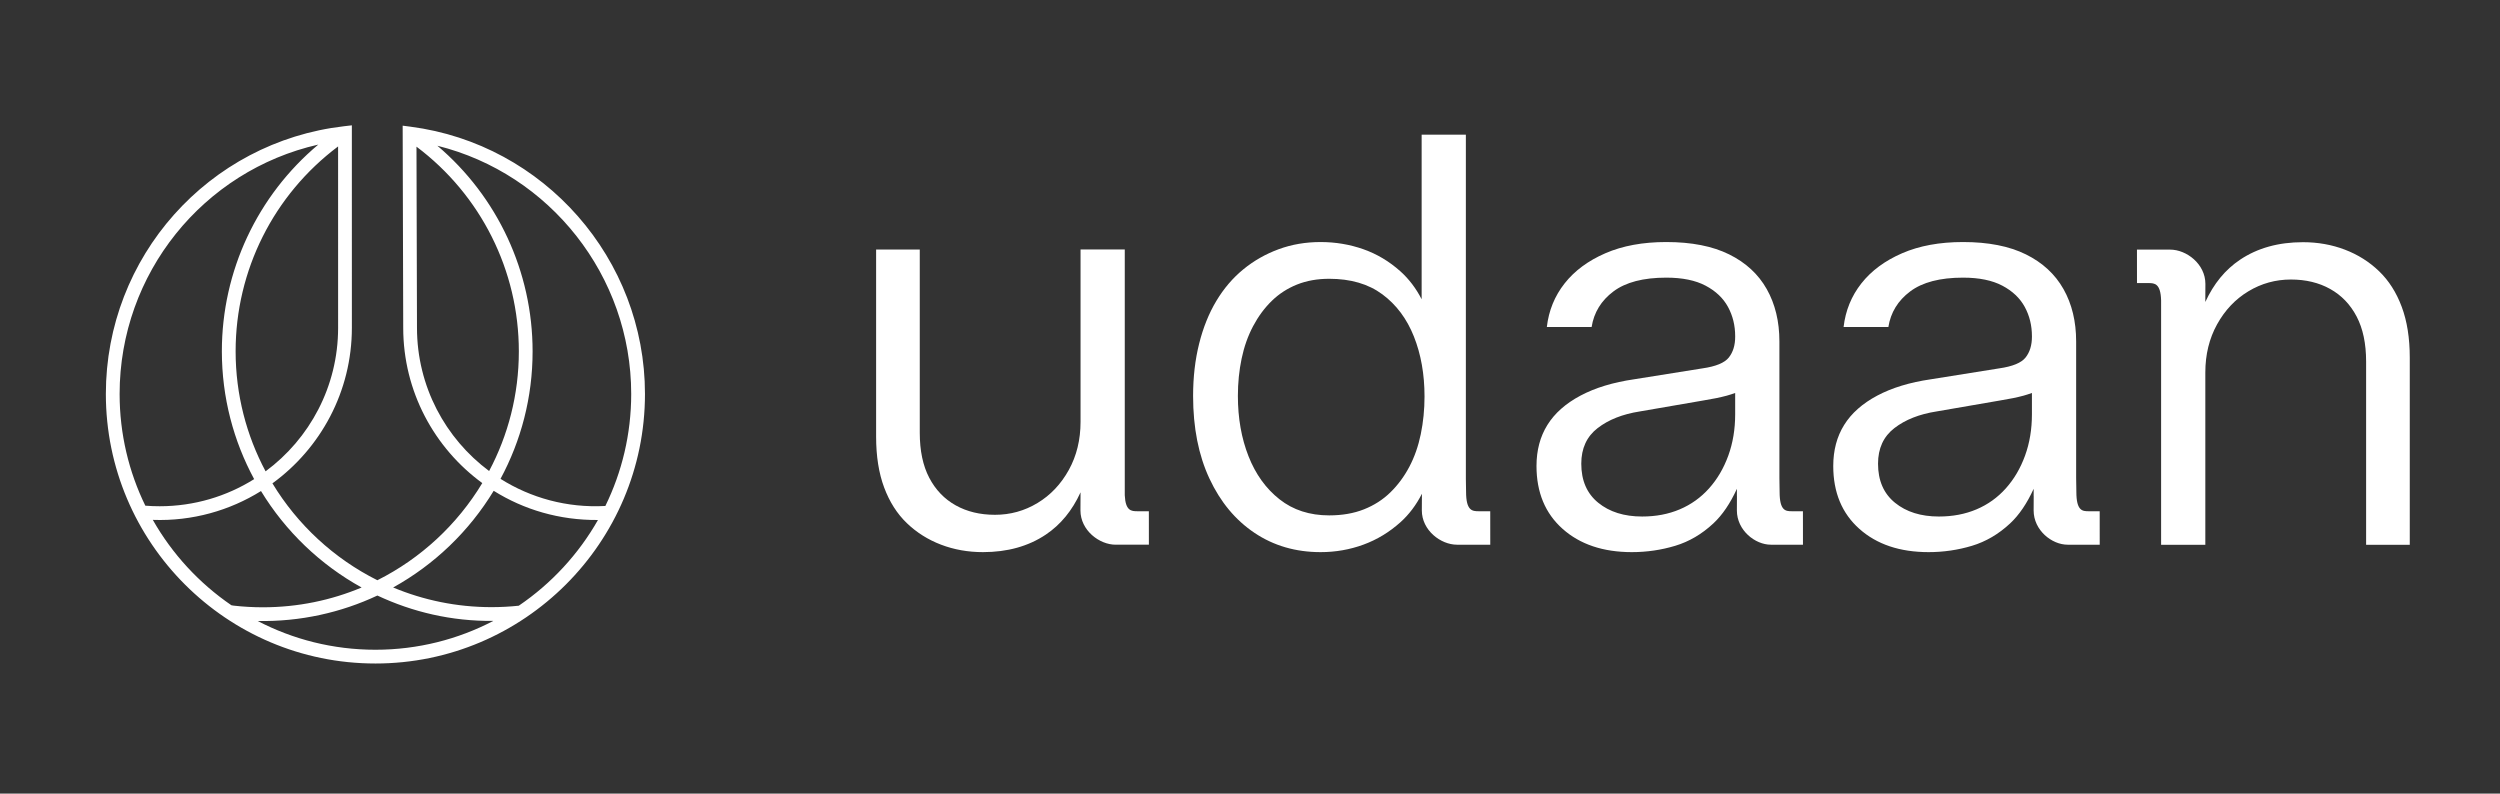
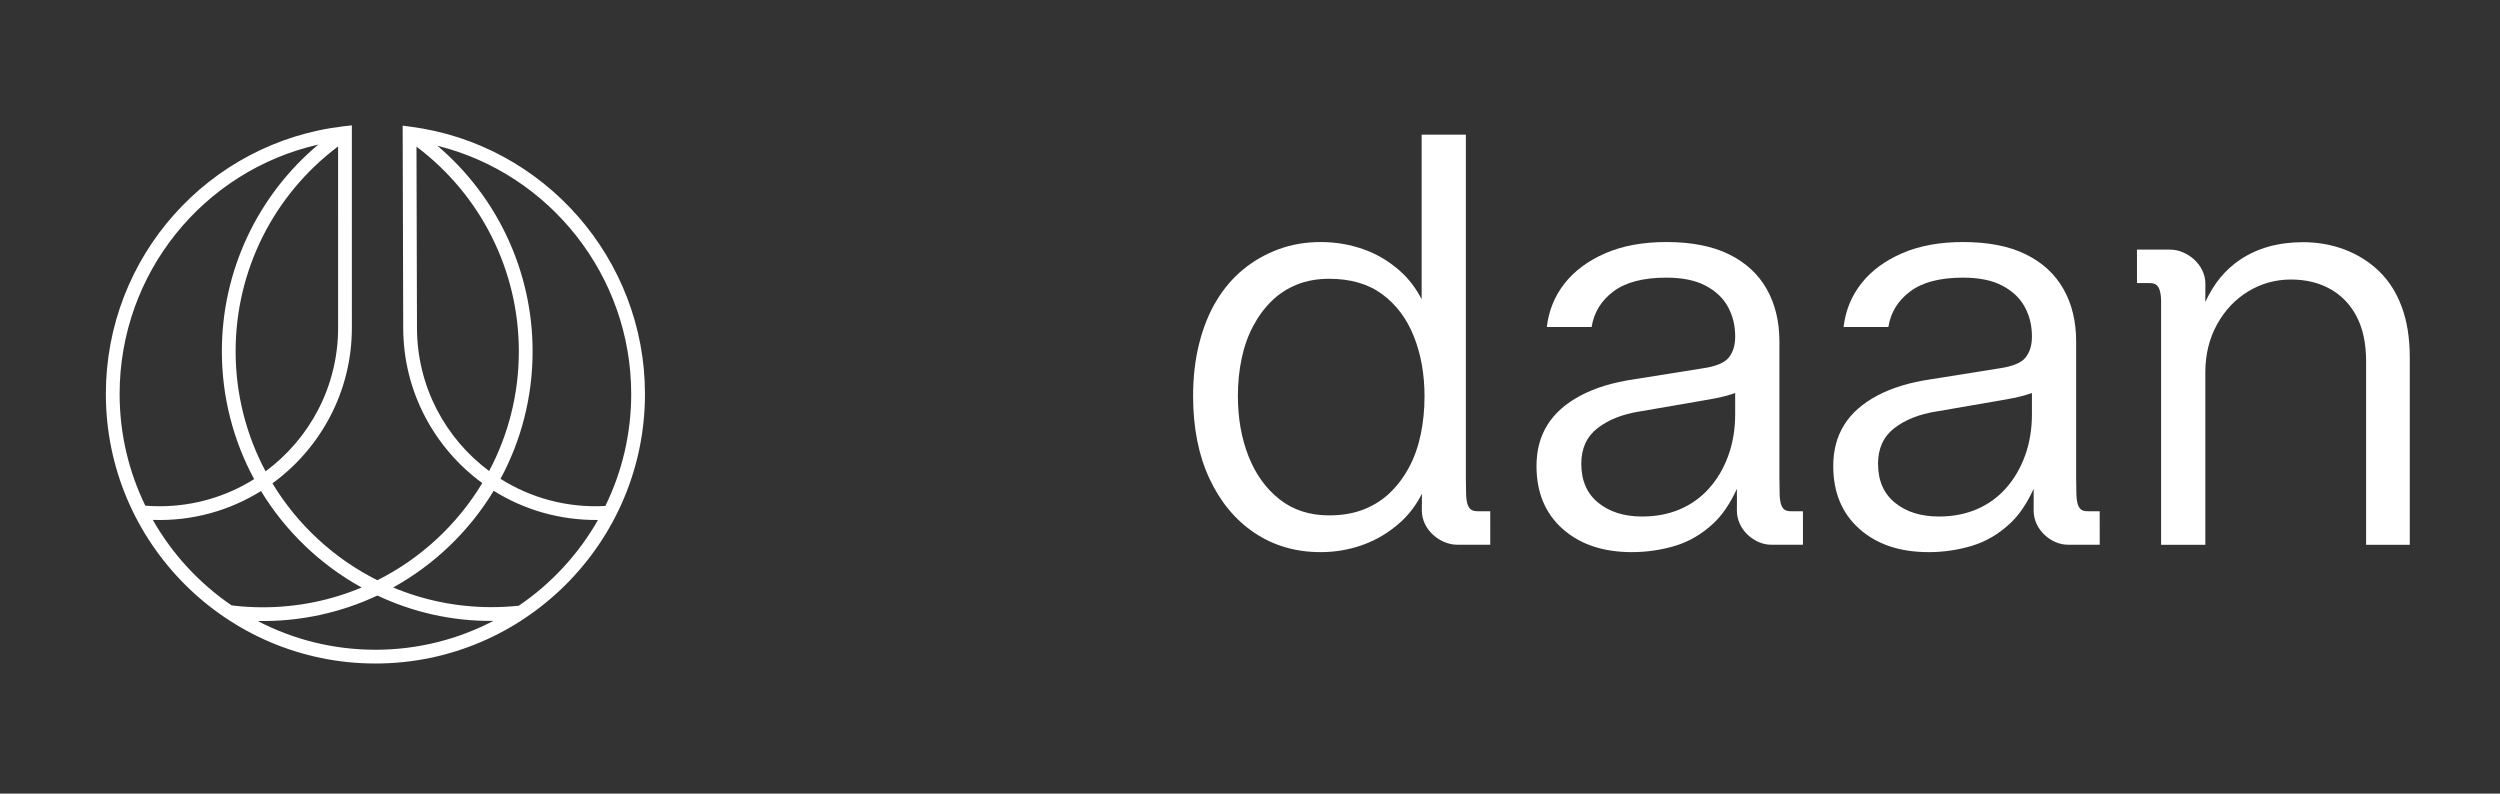
<svg xmlns="http://www.w3.org/2000/svg" id="Calque_1" width="363.349" height="115.338" version="1.1" viewBox="0 0 363.349 115.338">
  <rect x="0" y="0" width="363.349" height="115.338" fill="#333333" stroke="none" />
  <path d="M251.189,66.225c-.668,1.836-1.6,3.421-2.796,4.757-1.197,1.335-2.616,2.351-4.257,3.046-1.642.696-3.463,1.043-5.466,1.043-2.616,0-4.744-.667-6.385-2.003-1.642-1.335-2.462-3.226-2.462-5.675,0-2.225.792-3.95,2.379-5.174,1.585-1.224,3.63-2.031,6.134-2.421l9.18-1.585c1.391-.222,2.546-.46,3.464-.71.401-.109.804-.245,1.21-.391v3.103c0,2.171-.333,4.173-1.001,6.01M260.431,74.304c-.904,0-1.784-.054-1.784-2.82,0-.563-.03-1.239-.03-2.048v-19.82c0-2.892-.613-5.425-1.836-7.595-1.225-2.17-3.046-3.852-5.467-5.049-2.42-1.196-5.466-1.794-9.139-1.794-3.394,0-6.343.542-8.847,1.627-2.503,1.085-4.479,2.546-5.925,4.382-1.448,1.836-2.31,3.951-2.587,6.343h6.509c.335-2.114,1.391-3.84,3.172-5.175,1.78-1.335,4.34-2.003,7.678-2.003,2.337,0,4.243.39,5.717,1.169,1.474.779,2.559,1.808,3.255,3.088.695,1.28,1.043,2.699,1.043,4.256v.083c0,1.225-.306,2.226-.918,3.005-.613.78-1.892,1.308-3.839,1.586l-9.931,1.586c-3.061.445-5.663,1.239-7.804,2.378-2.143,1.141-3.743,2.56-4.799,4.256-1.058,1.698-1.585,3.687-1.585,5.968,0,3.839,1.264,6.885,3.797,9.139,2.531,2.253,5.884,3.38,10.057,3.38,2.17,0,4.269-.307,6.301-.918,2.03-.612,3.881-1.697,5.55-3.255,1.314-1.226,2.453-2.908,3.422-5.031v1.063l.007.001c-.004.612-.01,1.685-.01,2.078,0,2.894,2.65,4.983,4.938,4.983h4.666l-.004-4.863h-1.607Z" fill="#fff" />
-   <path d="M165.31,74.304c-.877,0-1.731-.048-1.837-2.322v-35.72h-6.427v25.038c0,2.616-.571,4.953-1.71,7.011-1.142,2.059-2.658,3.66-4.549,4.799-1.893,1.141-3.952,1.711-6.176,1.711-2.17,0-4.077-.459-5.717-1.377-1.642-.918-2.921-2.254-3.839-4.006-.919-1.753-1.377-3.936-1.377-6.552v-26.624h-6.344v27.208c0,2.838.389,5.3,1.169,7.387.779,2.086,1.878,3.812,3.297,5.174,1.419,1.364,3.074,2.408,4.966,3.13,1.891.722,3.923,1.085,6.093,1.085,3.56,0,6.606-.849,9.138-2.546,2.161-1.448,3.841-3.5,5.049-6.144v.105h-.001s-.013,1.961-.013,2.523c0,2.894,2.745,4.983,5.114,4.983h4.832l-.004-4.863h-1.664Z" fill="#fff" />
  <path d="M204.827,67.852c-.751,1.419-1.669,2.658-2.755,3.714-1.084,1.058-2.365,1.878-3.839,2.462-1.474.584-3.158.877-5.049.877-2.837,0-5.245-.779-7.219-2.338-1.976-1.556-3.478-3.643-4.507-6.259-1.03-2.615-1.544-5.535-1.544-8.763,0-1.891.18-3.7.543-5.425.361-1.724.917-3.297,1.669-4.716.751-1.418,1.655-2.642,2.712-3.672,1.056-1.029,2.281-1.822,3.672-2.378,1.391-.556,2.949-.835,4.674-.835,3.115,0,5.689.751,7.721,2.254,2.03,1.502,3.56,3.546,4.59,6.134,1.029,2.587,1.544,5.495,1.544,8.721,0,1.892-.182,3.714-.543,5.467-.362,1.753-.918,3.338-1.669,4.757M214.926,74.304c-.937,0-1.848-.054-1.848-2.82,0-.528-.026-1.16-.03-1.903V19.571h-6.427v23.922c-.815-1.583-1.841-2.94-3.088-4.059-1.614-1.446-3.409-2.517-5.383-3.213-1.976-.695-4.047-1.043-6.218-1.043s-4.201.348-6.092,1.043c-1.893.696-3.603,1.669-5.133,2.921-1.531,1.252-2.838,2.783-3.923,4.59-1.085,1.809-1.919,3.881-2.503,6.218-.585,2.337-.877,4.87-.877,7.595,0,4.619.793,8.625,2.379,12.018,1.586,3.395,3.768,6.023,6.551,7.887,2.782,1.864,5.981,2.796,9.598,2.796,2.171,0,4.242-.363,6.218-1.085,1.974-.722,3.769-1.808,5.383-3.255,1.269-1.137,2.306-2.525,3.128-4.145-.003.404-.013,1.936-.013,2.423,0,2.894,2.745,4.983,5.114,4.983h4.832l-.004-4.863h-1.664Z" fill="#fff" />
  <path d="M349.065,44.589c-.778-2.087-1.877-3.812-3.296-5.175-1.419-1.364-3.074-2.407-4.967-3.13-1.89-.722-3.922-1.084-6.092-1.084-3.56,0-6.607.849-9.139,2.545-2.161,1.448-3.84,3.5-5.049,6.144v-.223l-.003-.004c.003-.431.012-1.921.012-2.4,0-2.894-2.745-4.983-5.114-4.983h-4.832l.004,4.862h1.664c.902,0,1.779.058,1.842,2.533v35.509h6.427v-25.038c0-2.616.571-4.953,1.711-7.011,1.141-2.059,2.657-3.659,4.549-4.799,1.892-1.141,3.951-1.71,6.175-1.71,2.171,0,4.077.458,5.717,1.377,1.642.918,2.921,2.253,3.84,4.006.918,1.752,1.376,3.935,1.376,6.551v26.624h6.344v-27.208c0-2.837-.389-5.3-1.169-7.386" fill="#fff" />
  <path d="M294.319,66.225c-.668,1.836-1.6,3.421-2.796,4.757-1.197,1.335-2.616,2.351-4.257,3.046-1.642.696-3.463,1.043-5.466,1.043-2.616,0-4.744-.667-6.385-2.003-1.642-1.335-2.462-3.226-2.462-5.675,0-2.225.792-3.95,2.379-5.174,1.585-1.224,3.63-2.031,6.134-2.421l9.18-1.585c1.391-.222,2.546-.46,3.464-.71.401-.109.805-.245,1.21-.391v3.103c0,2.171-.333,4.173-1.001,6.01M303.561,74.304c-.904,0-1.784-.054-1.784-2.82,0-.563-.03-1.239-.031-2.048v-19.82c0-2.892-.612-5.425-1.835-7.595-1.225-2.17-3.046-3.852-5.467-5.049-2.42-1.196-5.466-1.794-9.139-1.794-3.394,0-6.343.542-8.847,1.627-2.503,1.085-4.479,2.546-5.925,4.382-1.448,1.836-2.309,3.951-2.587,6.343h6.509c.335-2.114,1.391-3.84,3.172-5.175,1.78-1.335,4.34-2.003,7.678-2.003,2.337,0,4.242.39,5.717,1.169,1.474.779,2.559,1.808,3.255,3.088.695,1.28,1.043,2.699,1.043,4.256v.083c0,1.225-.306,2.226-.918,3.005-.613.78-1.892,1.308-3.839,1.586l-9.932,1.586c-3.06.445-5.662,1.239-7.803,2.378-2.143,1.141-3.743,2.56-4.799,4.256-1.058,1.698-1.585,3.687-1.585,5.968,0,3.839,1.264,6.885,3.797,9.139,2.531,2.253,5.883,3.38,10.057,3.38,2.17,0,4.269-.307,6.301-.918,2.03-.612,3.881-1.697,5.55-3.255,1.314-1.226,2.453-2.908,3.422-5.031v1.063l.007.001c-.004.612-.01,1.685-.01,2.078,0,2.894,2.65,4.983,4.938,4.983h4.666l-.004-4.863h-1.607Z" fill="#fff" />
  <path d="M54.563,96.434c-21.603,0-39.178-17.574-39.178-39.175,0-19.906,14.891-36.635,34.638-38.914l1.115-.129.003,29.425c0,9.285-4.555,17.527-11.546,22.61,3.641,6.015,8.937,10.921,15.252,14.081,6.319-3.172,11.614-8.092,15.248-14.121-6.96-5.086-11.491-13.31-11.491-22.57l-.081-29.375,1.132.147c19.432,2.523,34.085,19.223,34.085,38.847,0,21.601-17.575,39.175-39.177,39.175ZM37.448,90.255c5.125,2.669,10.947,4.179,17.115,4.179,6.178,0,12.009-1.515,17.141-4.192-6.062.064-11.74-1.286-16.856-3.687-5.269,2.479-11.209,3.817-17.4,3.7ZM33.633,87.969c.094.021.231.045.34.056,1.401.158,2.824.238,4.24.238,5.081,0,9.927-1.023,14.343-2.876-6.009-3.317-11.06-8.167-14.622-14.018-4.541,2.829-9.99,4.399-15.725,4.19,2.814,4.955,6.735,9.204,11.423,12.409ZM57.139,85.384c4.405,1.841,9.236,2.858,14.301,2.858,1.319,0,2.648-.07,3.957-.208,4.726-3.209,8.677-7.477,11.51-12.459-5.592.043-10.767-1.494-15.154-4.242-3.555,5.862-8.604,10.723-14.614,14.051ZM72.746,69.596c4.375,2.759,9.651,4.248,15.236,3.941,2.406-4.919,3.757-10.443,3.757-16.278,0-17.189-11.848-32.014-28.171-36.077,8.735,7.41,13.839,18.297,13.839,29.889,0,6.697-1.688,13.005-4.662,18.525ZM21.122,73.496c.688.055,1.386.082,2.081.082,5.04,0,9.75-1.445,13.735-3.942-2.993-5.534-4.693-11.864-4.693-18.585,0-11.669,5.174-22.625,14.016-30.038-16.716,3.795-28.876,18.725-28.876,36.247,0,5.817,1.344,11.328,3.737,16.236ZM49.138,21.283c-9.359,7.017-14.893,18.011-14.893,29.768,0,6.303,1.577,12.245,4.355,17.452,6.391-4.729,10.541-12.319,10.541-20.861l-.003-26.358ZM60.531,21.316l.073,26.322c0,8.518,4.125,16.089,10.483,20.82,2.758-5.191,4.321-11.11,4.321-17.387,0-11.749-5.527-22.737-14.877-29.755Z" fill="#fff" />
</svg>